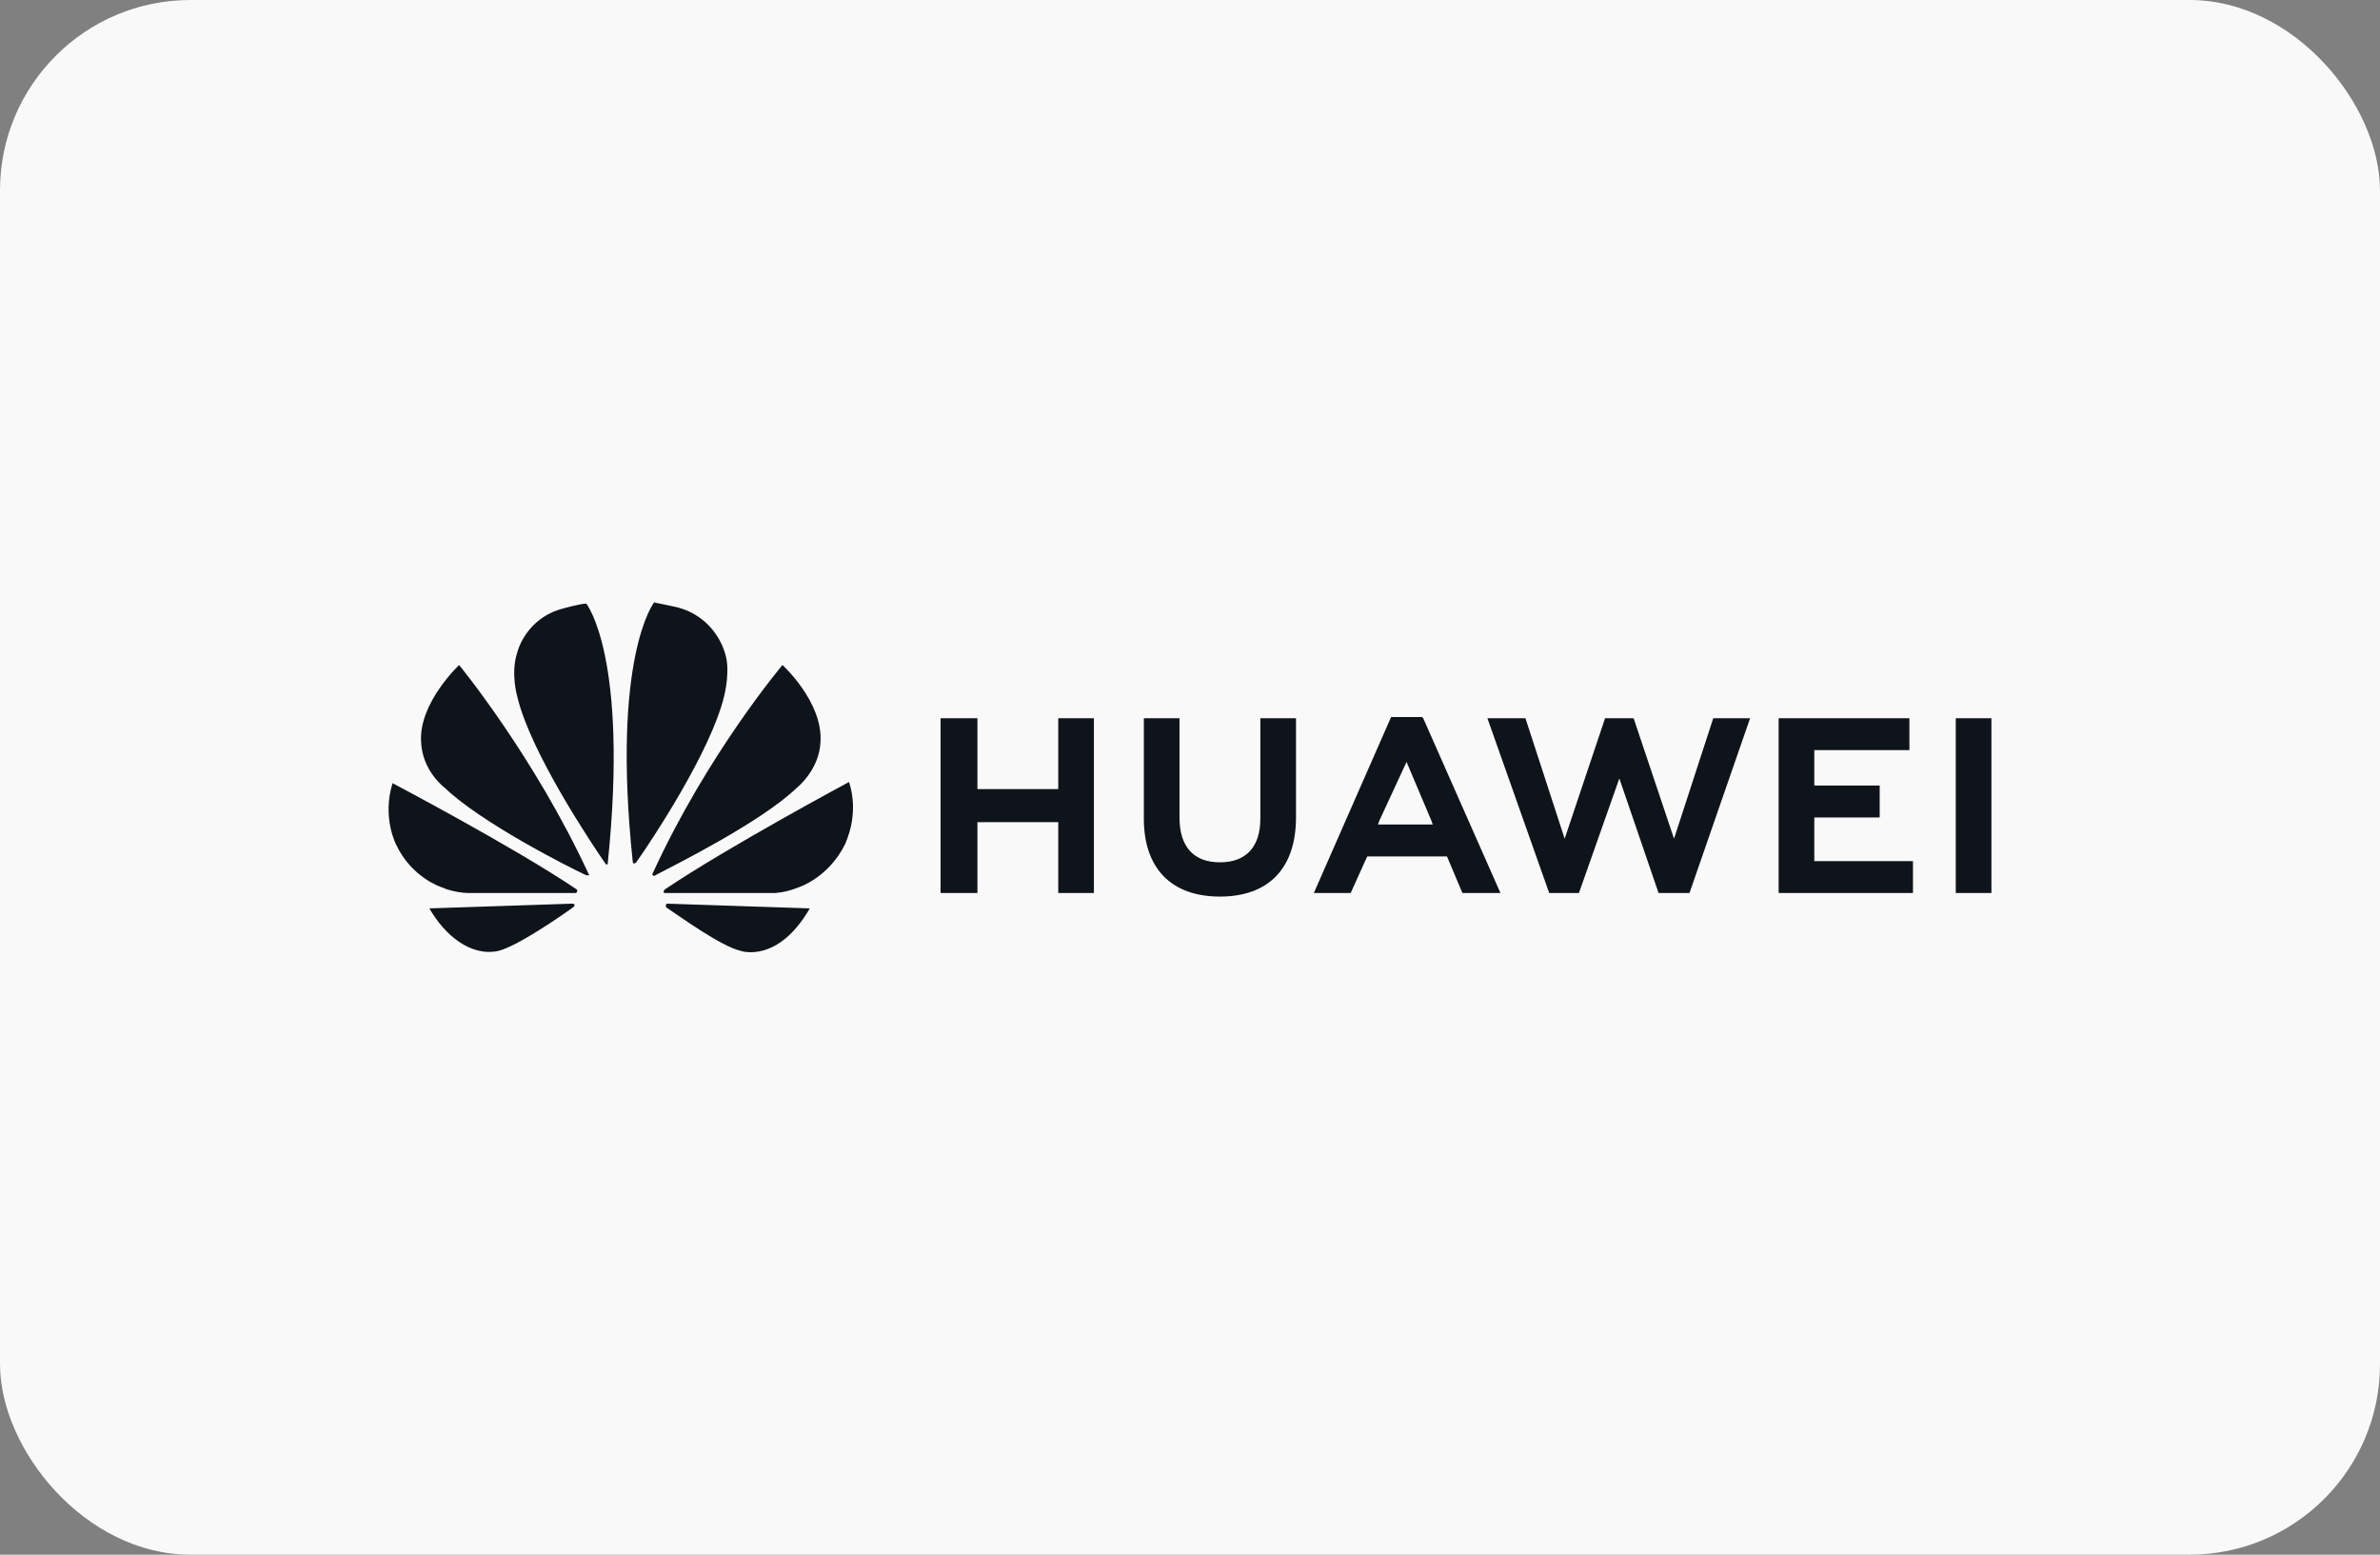
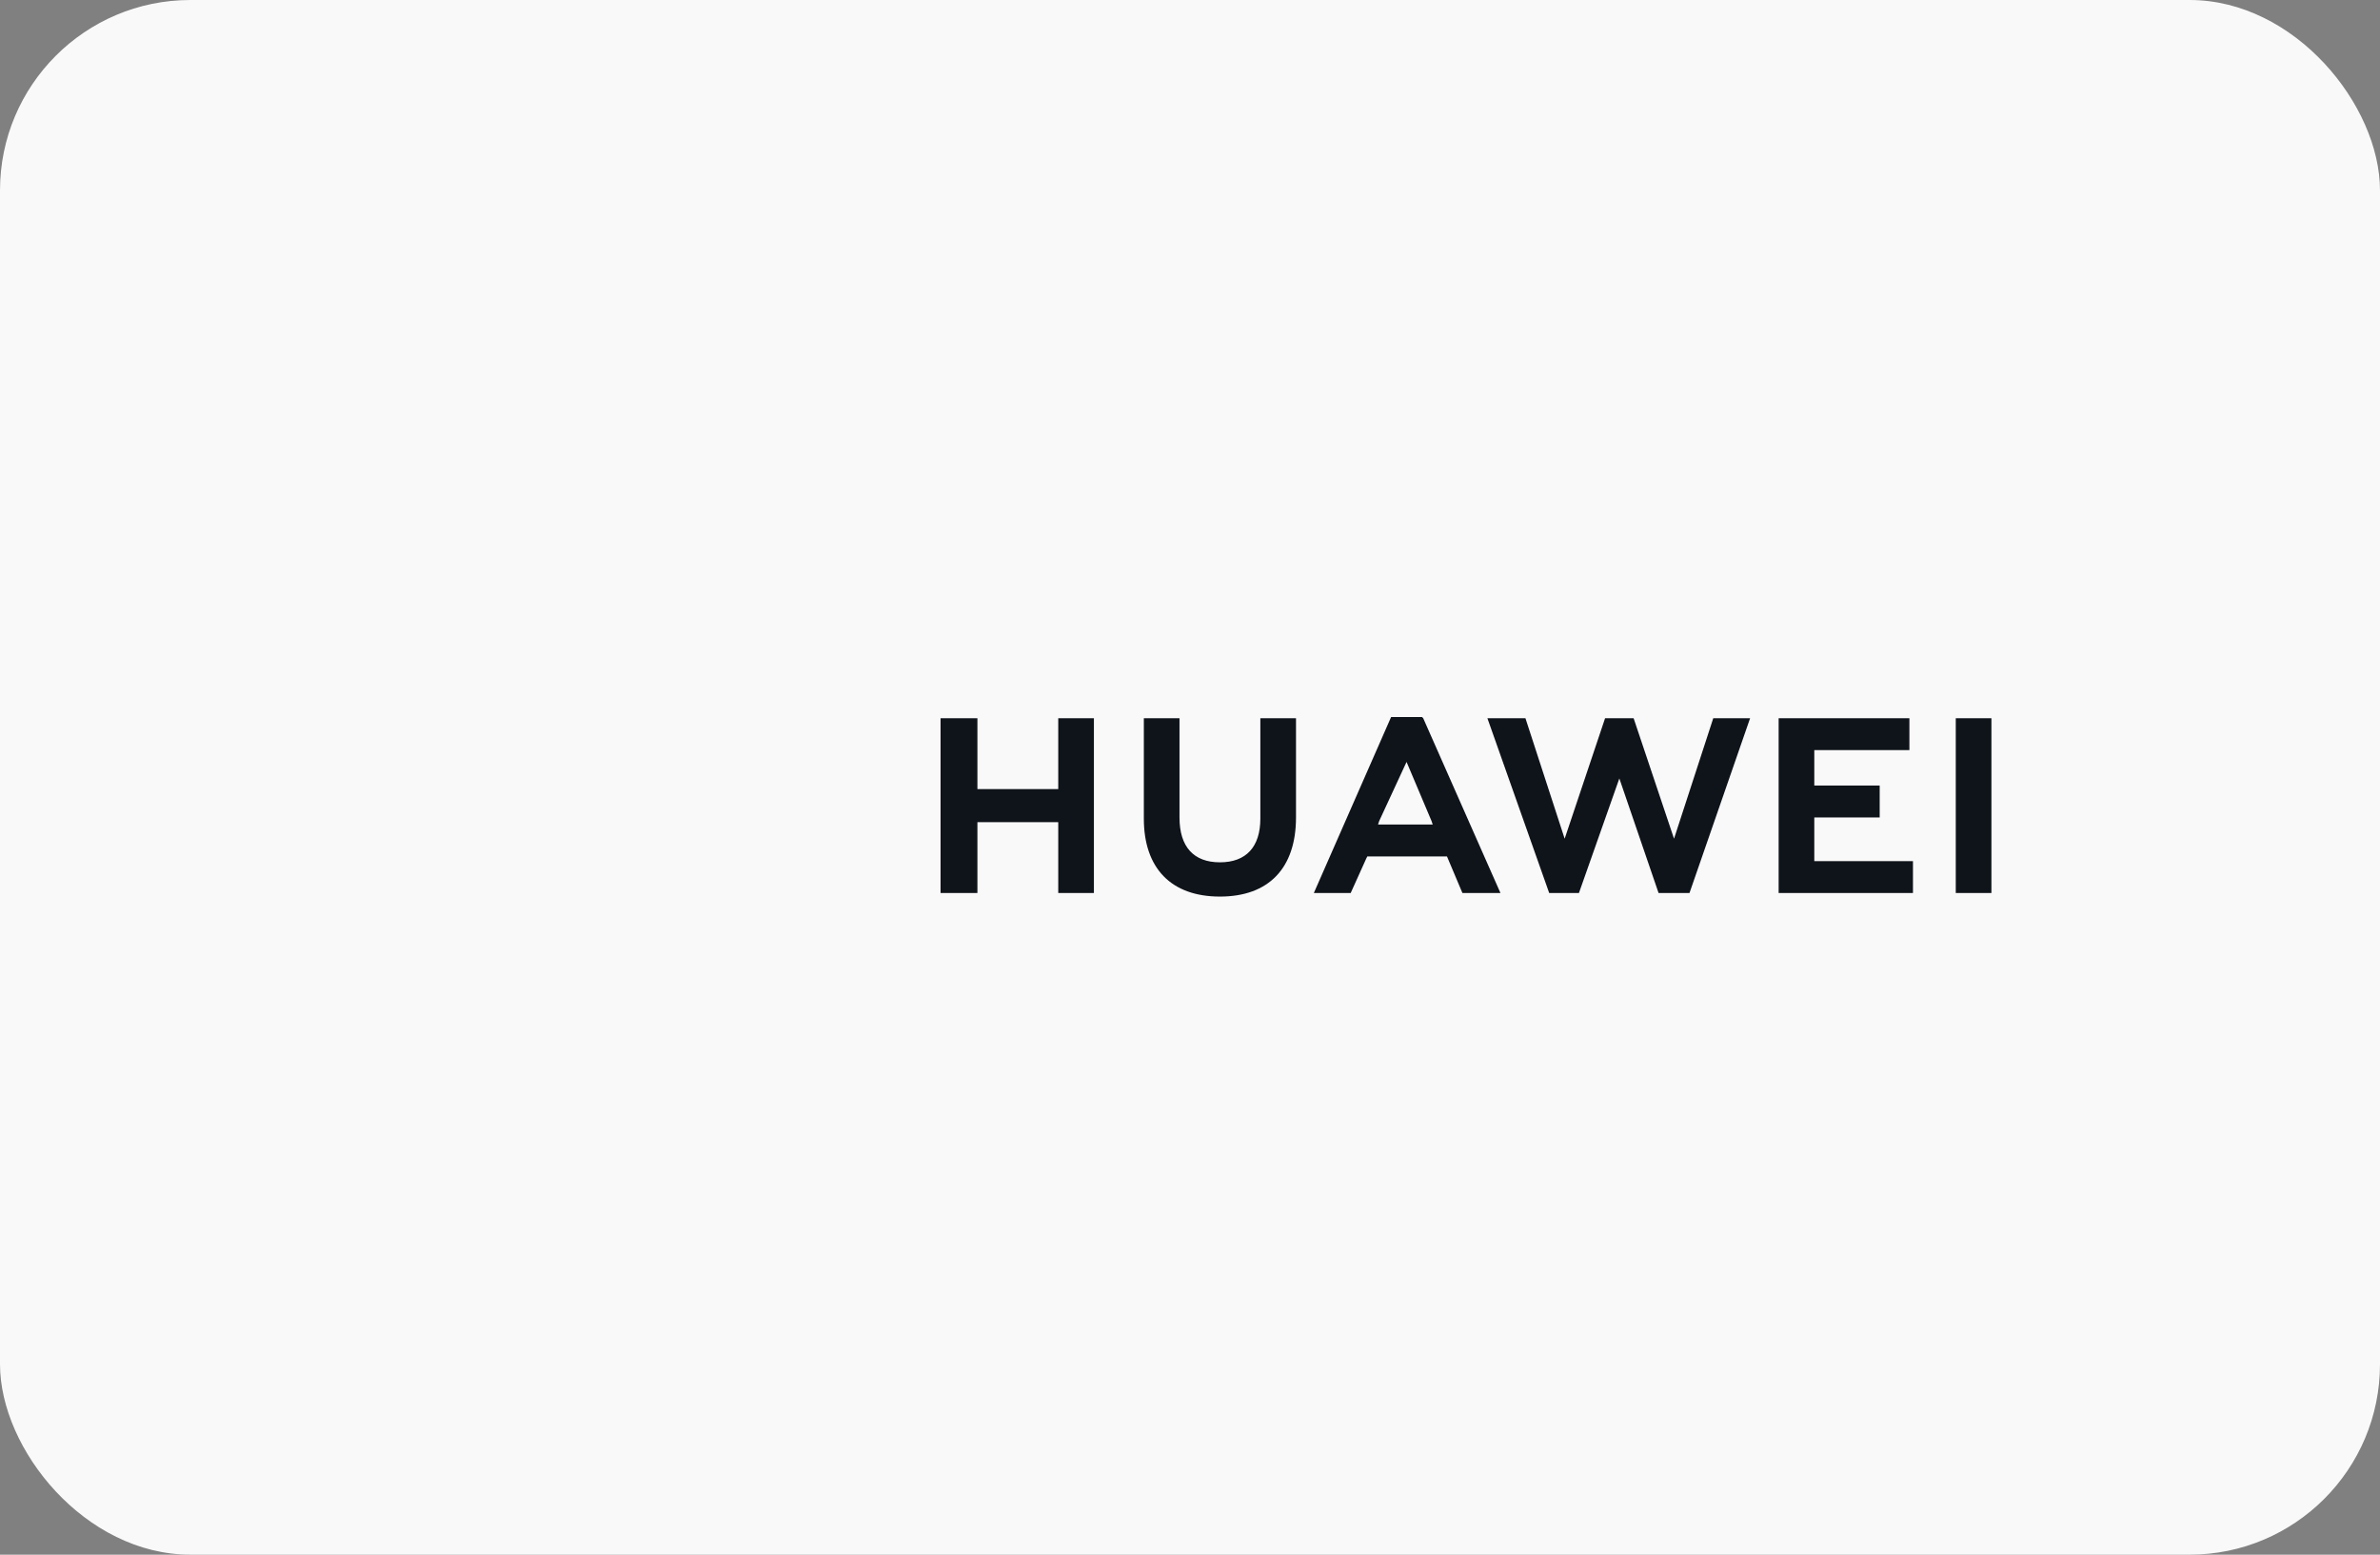
<svg xmlns="http://www.w3.org/2000/svg" width="245" height="160" viewBox="0 0 245 160" fill="none">
  <rect x="0" y="0" width="245" height="160" fill="#808080" stroke="none" />
  <rect width="245" height="160" rx="19.6" fill="#F9F9FA" />
  <path d="M100.616 73.915H96.822V91.907H100.616V84.613H108.937V91.907H112.608V73.915H108.937V81.209H100.616V73.915ZM129.741 84.248C129.741 87.166 128.272 88.746 125.58 88.746C122.888 88.746 121.419 87.166 121.419 84.127V73.915H117.748V84.248C117.748 89.354 120.563 92.272 125.58 92.272C130.597 92.272 133.412 89.354 133.412 84.127V73.915H129.741V84.248ZM165.229 73.915L161.068 86.315L157.03 73.915H153.114L159.477 91.907H162.537L166.697 80.115L170.736 91.907H173.917L180.158 73.915H176.365L172.326 86.315L168.166 73.915H165.229ZM193.497 80.844H186.766V77.197H196.556V73.915H183.095V91.907H196.923V88.625H186.766V84.127H193.497V80.844ZM201.329 73.915H205V91.907H201.329V73.915ZM148.953 88.139L150.544 91.907H154.46L146.506 73.915L146.383 73.793H143.202L135.247 91.907H139.041L140.632 88.382L140.754 88.139H148.953ZM144.792 78.413L147.362 84.491L147.485 84.856H141.856L141.978 84.491L144.792 78.413Z" fill="#0F141A" />
-   <path d="M60.601 90.083C60.601 90.083 60.724 89.962 60.601 89.962C54.972 77.805 47.263 68.443 47.263 68.443C47.263 68.443 43.102 72.334 43.346 76.346C43.469 79.385 45.794 81.087 45.794 81.087C49.465 84.613 58.276 89.111 60.356 90.083H60.601ZM59.133 93.123C59.133 93.001 58.888 93.001 58.888 93.001L44.203 93.487C45.794 96.284 48.486 98.472 51.301 97.864C53.259 97.378 57.664 94.338 59.01 93.366C59.255 93.123 59.133 93.123 59.133 93.123ZM59.377 91.785C59.5 91.664 59.377 91.542 59.377 91.542C52.892 87.166 40.41 80.601 40.41 80.601C39.308 84.126 40.777 86.922 40.777 86.922C42.368 90.326 45.427 91.299 45.427 91.299C46.773 91.907 48.242 91.907 48.242 91.907H59.255C59.377 91.907 59.377 91.785 59.377 91.785ZM60.356 62.122C59.745 62.122 58.031 62.608 58.031 62.608C54.115 63.58 53.259 67.106 53.259 67.106C52.525 69.294 53.259 71.726 53.259 71.726C54.605 77.44 60.968 86.922 62.314 88.868L62.437 88.989C62.559 88.989 62.559 88.868 62.559 88.868C64.762 67.592 60.356 62.122 60.356 62.122ZM65.251 88.868C65.374 88.868 65.496 88.746 65.496 88.746C66.965 86.679 73.206 77.318 74.552 71.604C74.552 71.604 75.286 68.808 74.552 66.984C74.552 66.984 73.573 63.459 69.657 62.486C69.657 62.486 68.555 62.243 67.332 62C67.332 62 62.926 67.592 65.129 88.624C65.129 88.868 65.251 88.868 65.251 88.868ZM68.678 93.001C68.678 93.001 68.555 93.001 68.555 93.123V93.366C70.024 94.338 74.184 97.378 76.265 97.864C76.265 97.864 80.058 99.201 83.362 93.487L68.678 93.001ZM87.401 80.479C87.401 80.479 74.919 87.166 68.433 91.542C68.433 91.542 68.311 91.664 68.311 91.785C68.311 91.785 68.311 91.907 68.433 91.907H79.691C79.691 91.907 80.793 91.907 82.261 91.299C82.261 91.299 85.32 90.326 87.034 86.801C87.034 86.679 88.502 83.883 87.401 80.479ZM67.209 90.083C67.209 90.083 67.332 90.205 67.454 90.083C69.534 88.989 78.345 84.613 82.016 81.087C82.016 81.087 84.341 79.263 84.464 76.346C84.709 72.212 80.548 68.443 80.548 68.443C80.548 68.443 72.838 77.561 67.209 89.84C67.209 89.84 67.087 89.962 67.209 90.083Z" fill="#0F141A" />
</svg>